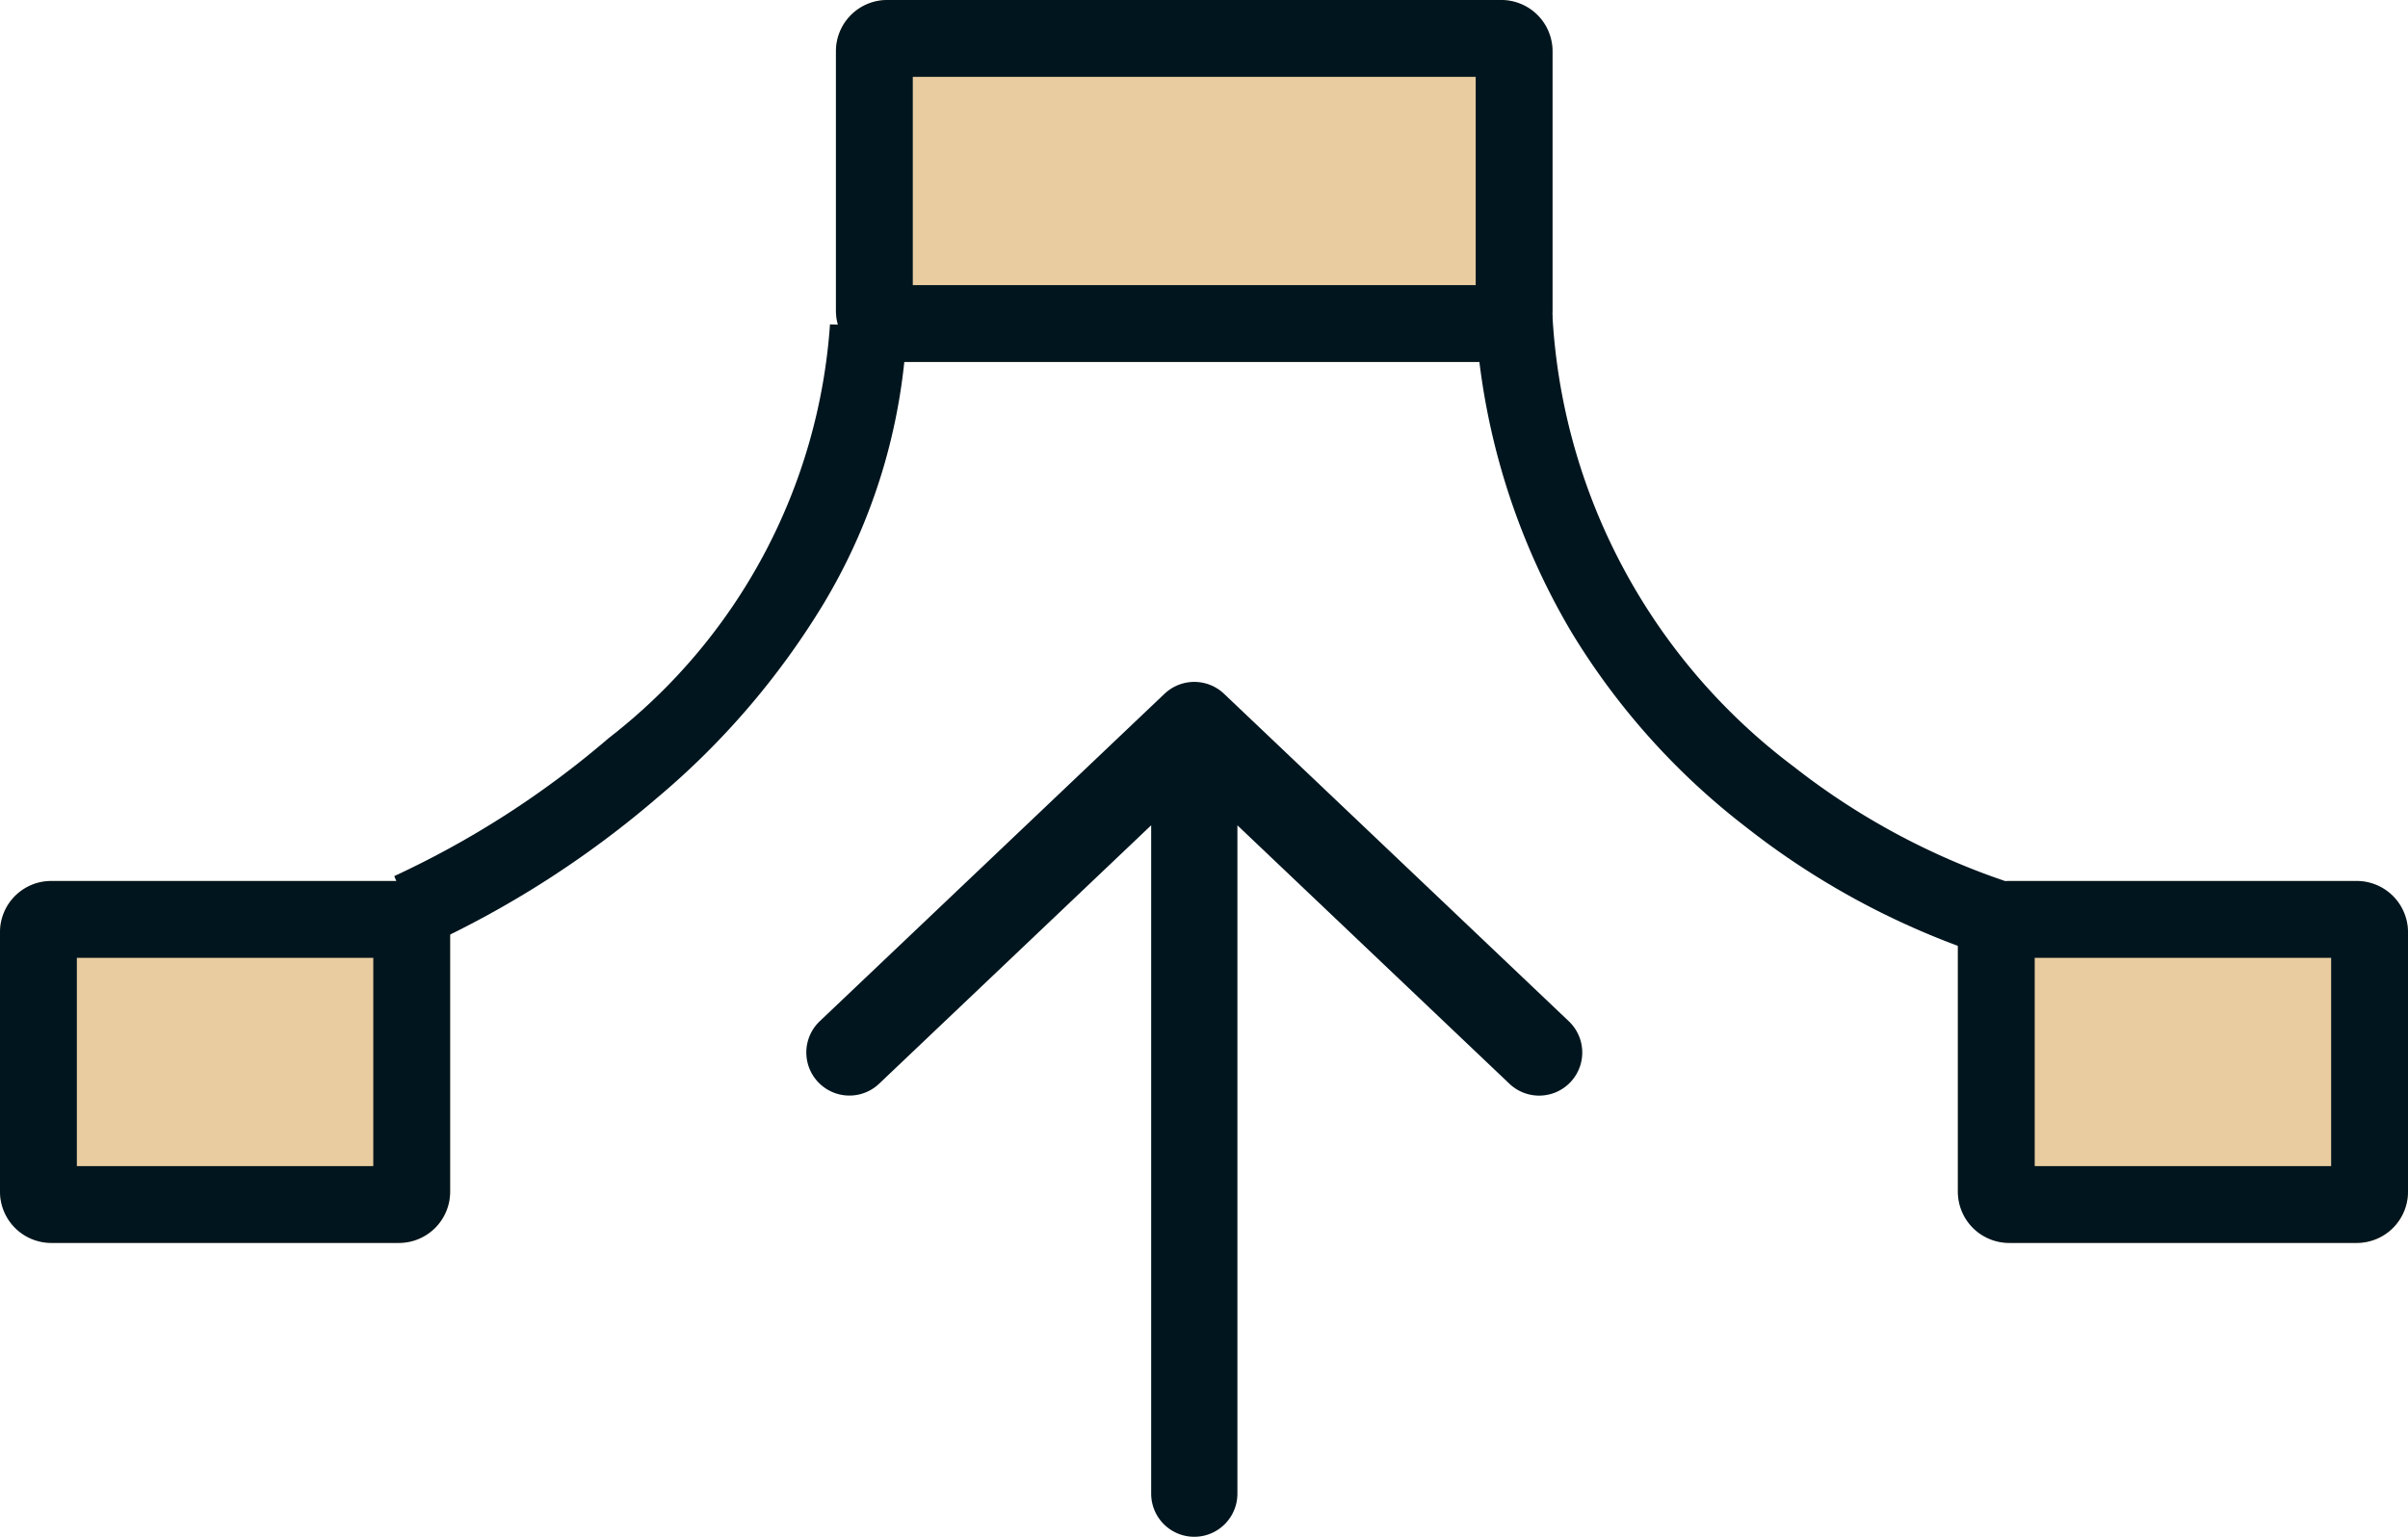
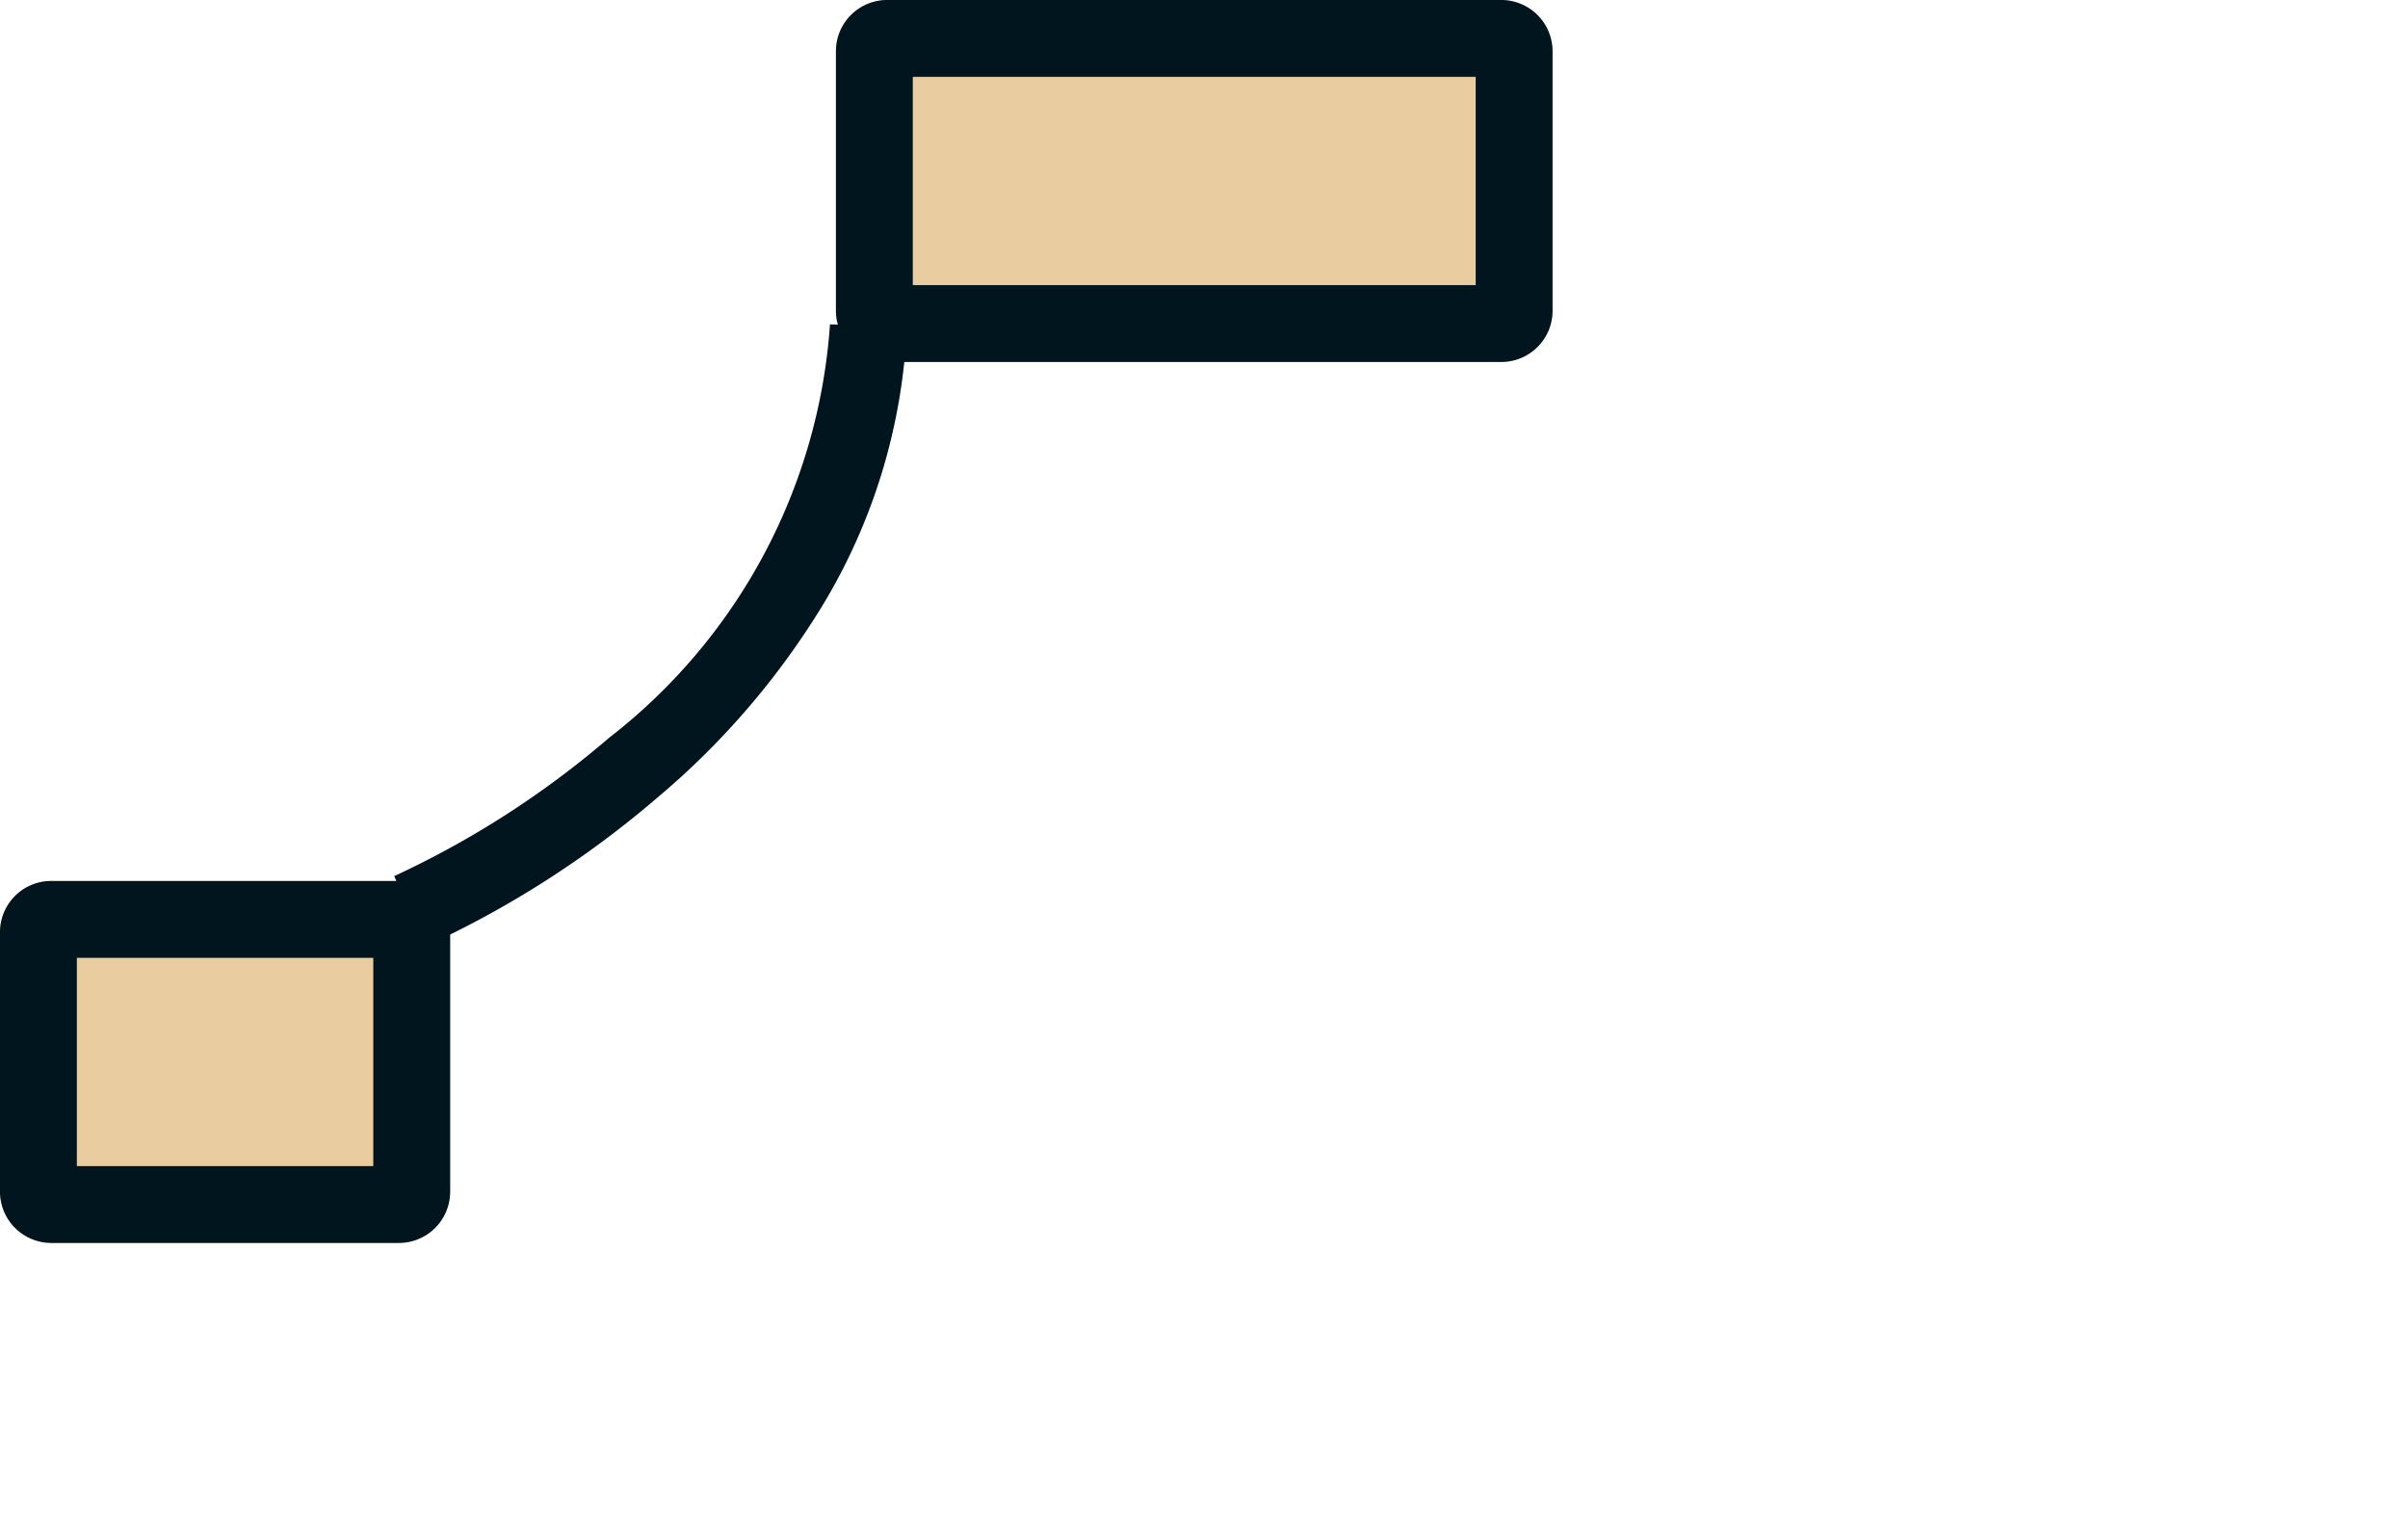
<svg xmlns="http://www.w3.org/2000/svg" width="47" height="30" viewBox="0 0 47 30">
  <g transform="translate(-500 -257.66)">
    <rect width="8.786" height="7.066" rx="1" transform="translate(500 274.858)" fill="#e9cda0" />
    <path d="M1.5,1.5V5.566H7.286V1.5H1.5M1,0H7.786a1,1,0,0,1,1,1V6.066a1,1,0,0,1-1,1H1a1,1,0,0,1-1-1V1A1,1,0,0,1,1,0Z" transform="translate(500 274.858)" fill="#00151e" />
-     <rect width="8.786" height="7.066" rx="1" transform="translate(538.214 274.858)" fill="#e9cda0" />
-     <path d="M1.5,1.5V5.566H7.286V1.5H1.5M1,0H7.786a1,1,0,0,1,1,1V6.066a1,1,0,0,1-1,1H1a1,1,0,0,1-1-1V1A1,1,0,0,1,1,0Z" transform="translate(538.214 274.858)" fill="#00151e" />
    <rect width="13.987" height="7.066" rx="1" transform="translate(516.316 257.66)" fill="#e9cda0" />
    <path d="M1.5,1.5V5.566H12.487V1.5H1.5M1,0H12.987a1,1,0,0,1,1,1V6.066a1,1,0,0,1-1,1H1a1,1,0,0,1-1-1V1A1,1,0,0,1,1,0Z" transform="translate(516.316 257.66)" fill="#00151e" />
    <path d="M4160.216,370.024l-.583-1.382.292.691-.292-.691a18.105,18.105,0,0,0,4.193-2.7,11.181,11.181,0,0,0,4.312-8.071l1.5.064a11.458,11.458,0,0,1-1.646,5.424,15.286,15.286,0,0,1-3.222,3.75A19.273,19.273,0,0,1,4160.216,370.024Z" transform="translate(-3651.938 -93.879)" fill="#00151e" />
-     <path d="M4173.054,370.222a15.31,15.31,0,0,1-4.757-2.532,13.872,13.872,0,0,1-3.416-3.816,13.6,13.6,0,0,1-1.868-6.085l1.5-.107a11.827,11.827,0,0,0,4.709,8.823,13.933,13.933,0,0,0,4.242,2.273Z" transform="translate(-3634.213 -93.88)" fill="#00151e" />
-     <path d="M16.458,6.993,10.064.262a.841.841,0,0,0-1.22,1.159l5.045,5.31H.841a.841.841,0,1,0,0,1.683H13.888l-5.045,5.31a.841.841,0,0,0,1.22,1.159l6.394-6.731a.842.842,0,0,0,0-1.159" transform="translate(515.738 287.66) rotate(-90)" fill="#00151e" />
  </g>
</svg>